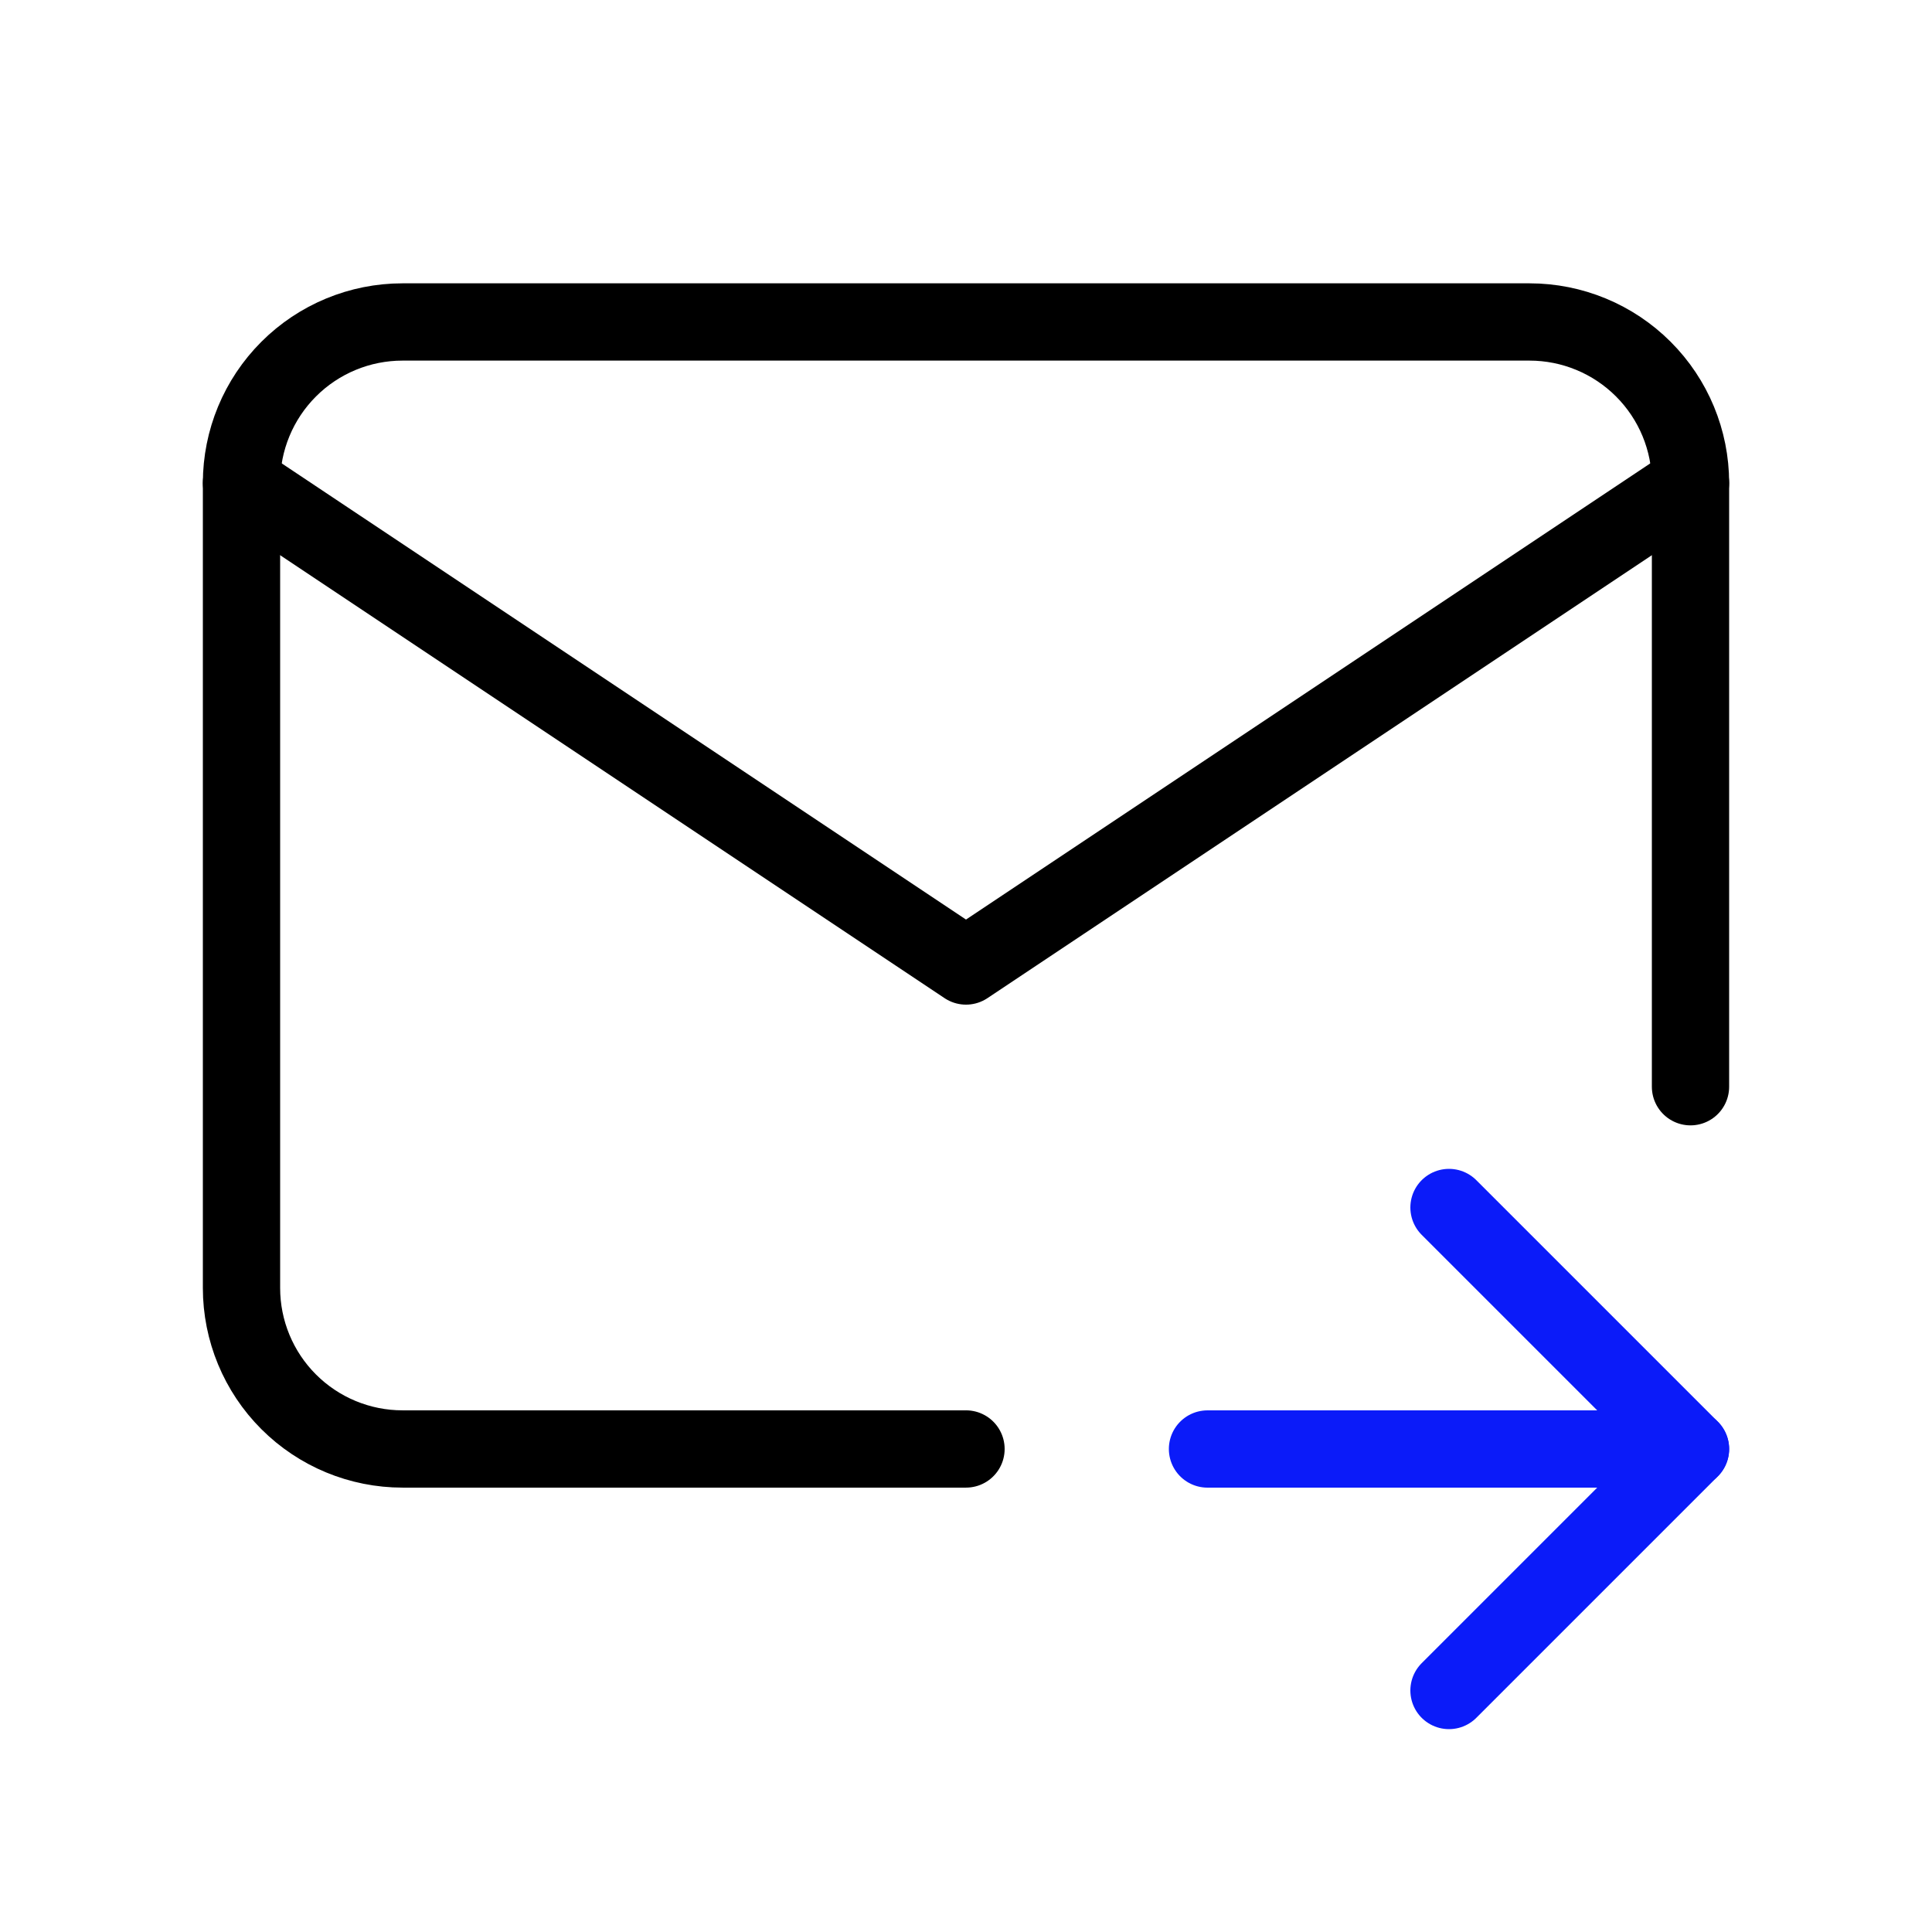
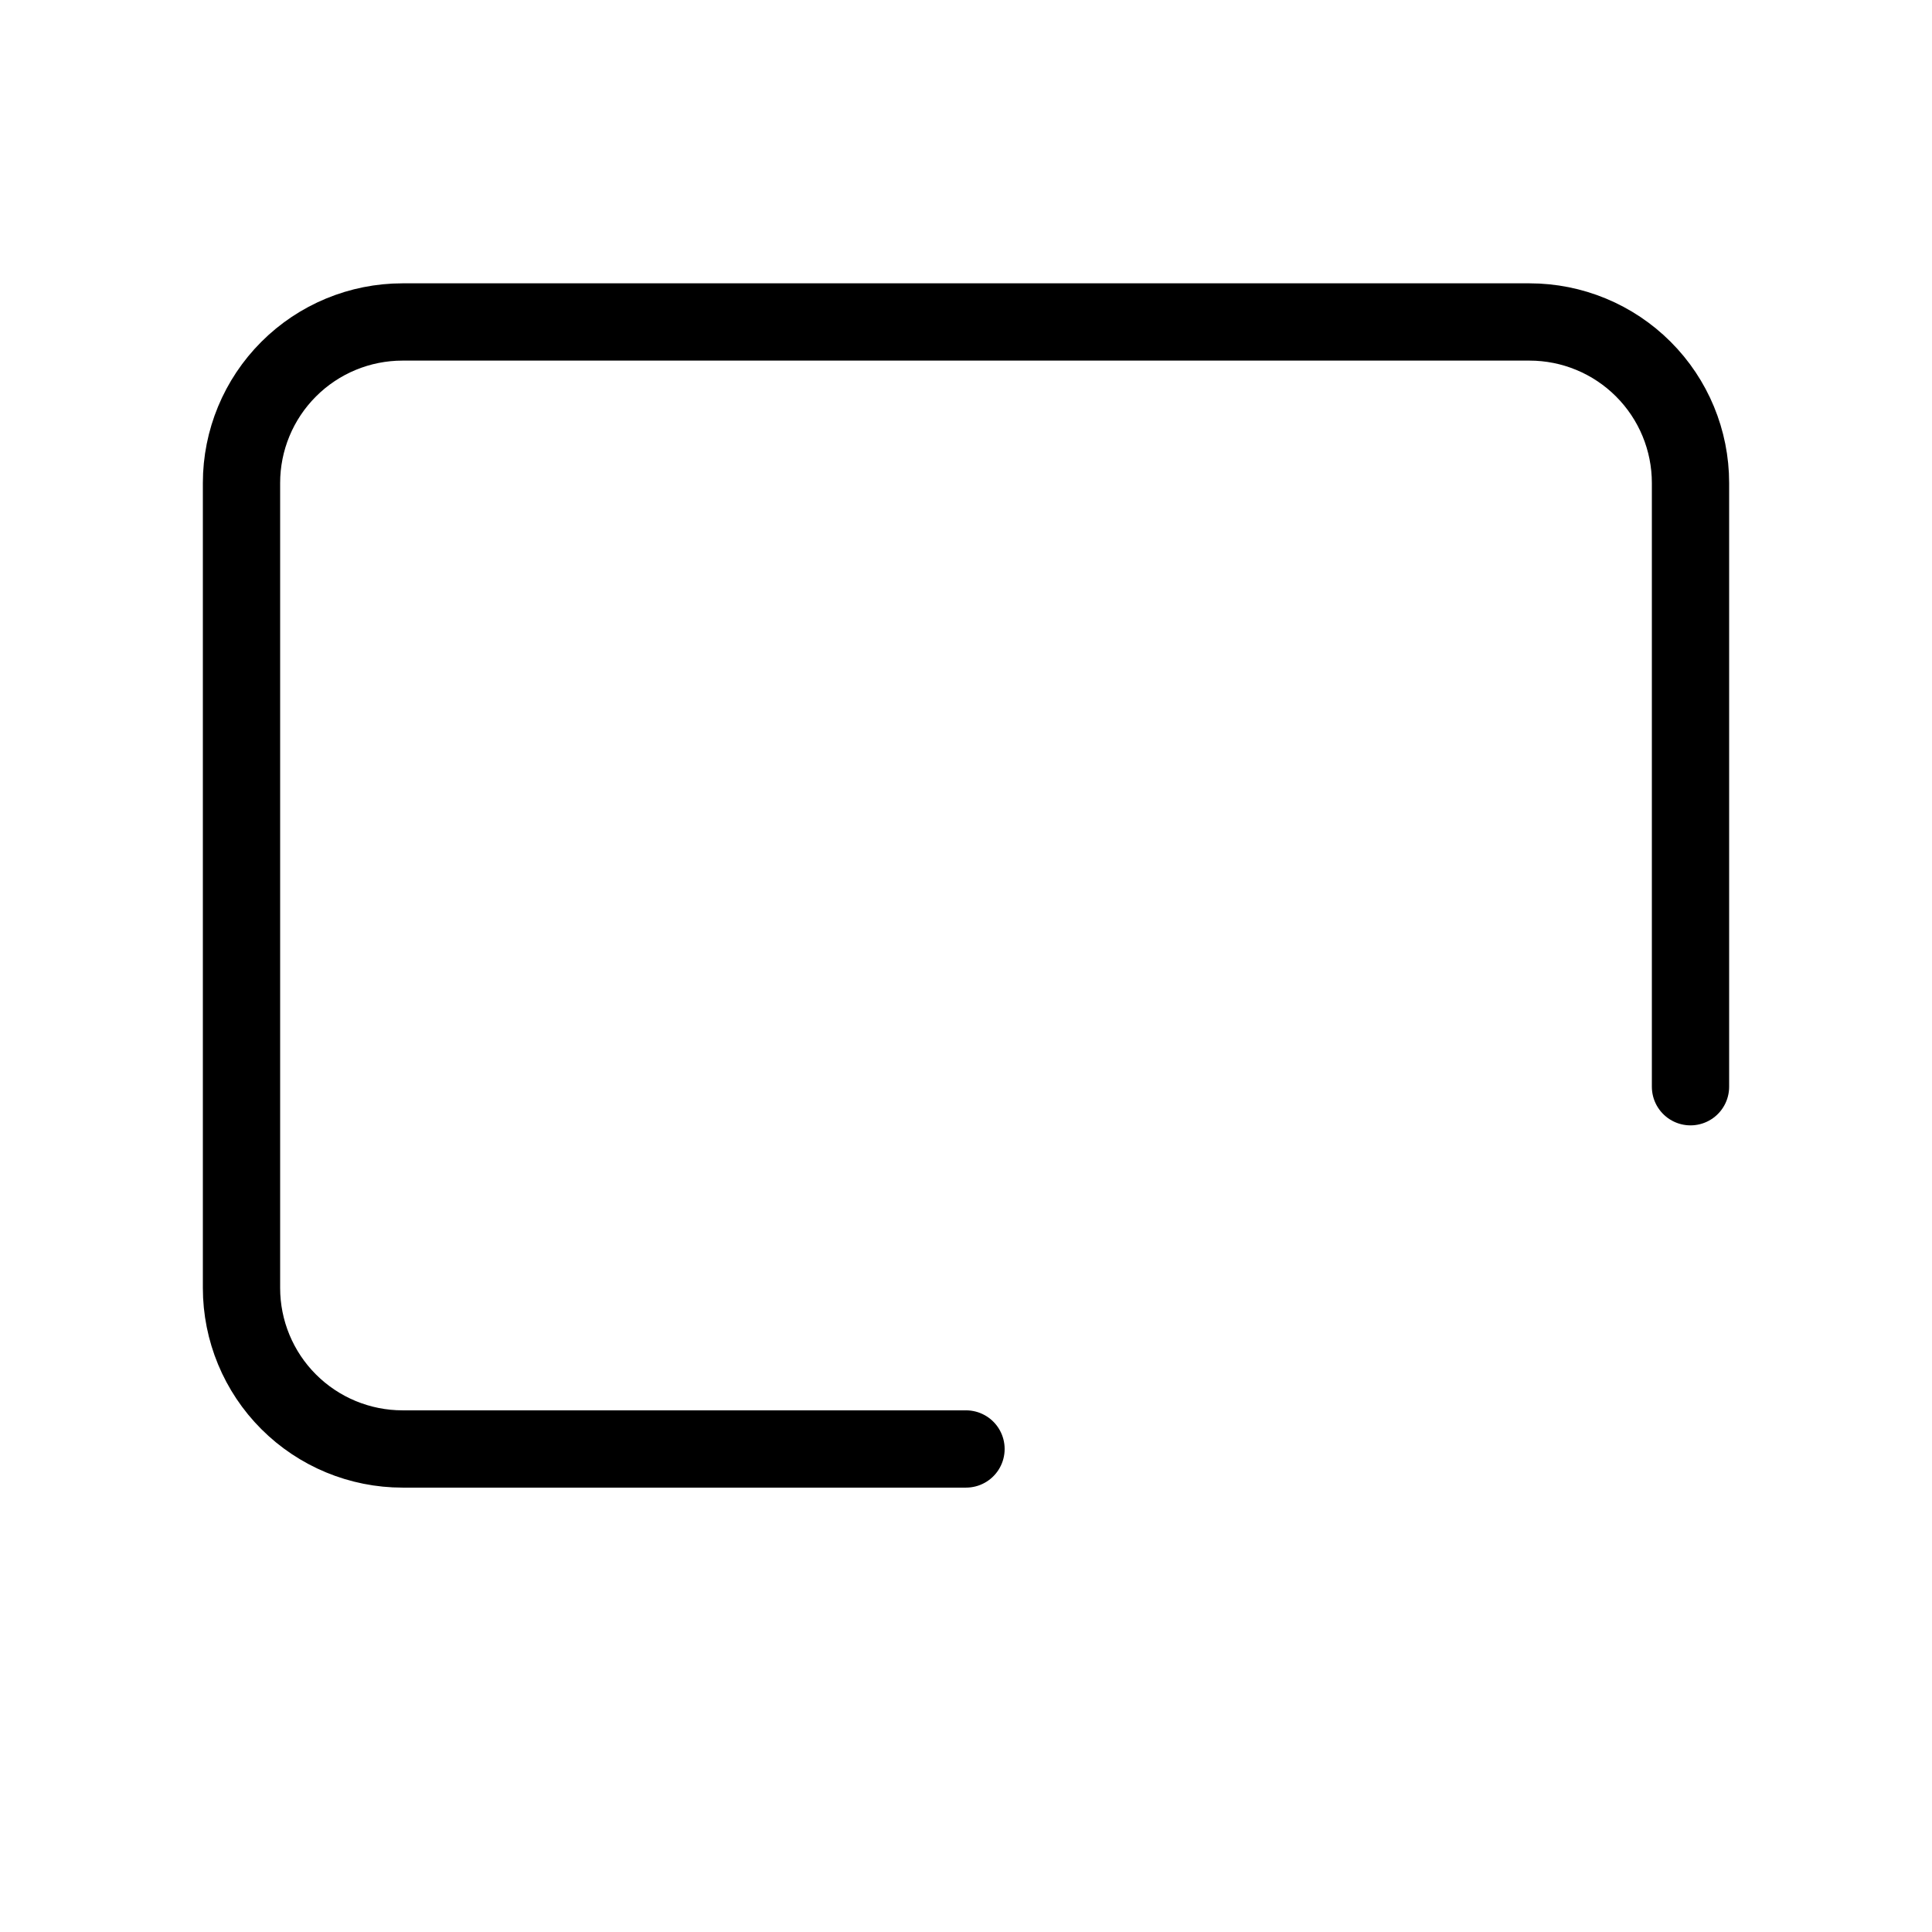
<svg xmlns="http://www.w3.org/2000/svg" preserveAspectRatio="none" width="100%" height="100%" overflow="visible" style="display: block;" viewBox="0 0 80 80" fill="none">
  <g id="Frame">
    <path id="Vector" d="M40 59.999H16.667C14.899 59.999 13.203 59.296 11.953 58.046C10.702 56.796 10 55.1 10 53.332V19.999C10 18.231 10.702 16.535 11.953 15.285C13.203 14.034 14.899 13.332 16.667 13.332H63.333C65.101 13.332 66.797 14.034 68.047 15.285C69.298 16.535 70 18.231 70 19.999V44.999" stroke="black" stroke-width="3.2" stroke-linecap="round" stroke-linejoin="round" />
-     <path id="Vector_2" d="M10 20L40 40L70 20" stroke="black" stroke-width="3.2" stroke-linecap="round" stroke-linejoin="round" />
-     <path id="Vector_3" d="M50 60H70" stroke="#0B1BF9" stroke-width="3.2" stroke-linecap="round" stroke-linejoin="round" />
-     <path id="Vector_4" d="M60 50L70 60L60 70" stroke="#0B1BF9" stroke-width="3.2" stroke-linecap="round" stroke-linejoin="round" />
  </g>
</svg>